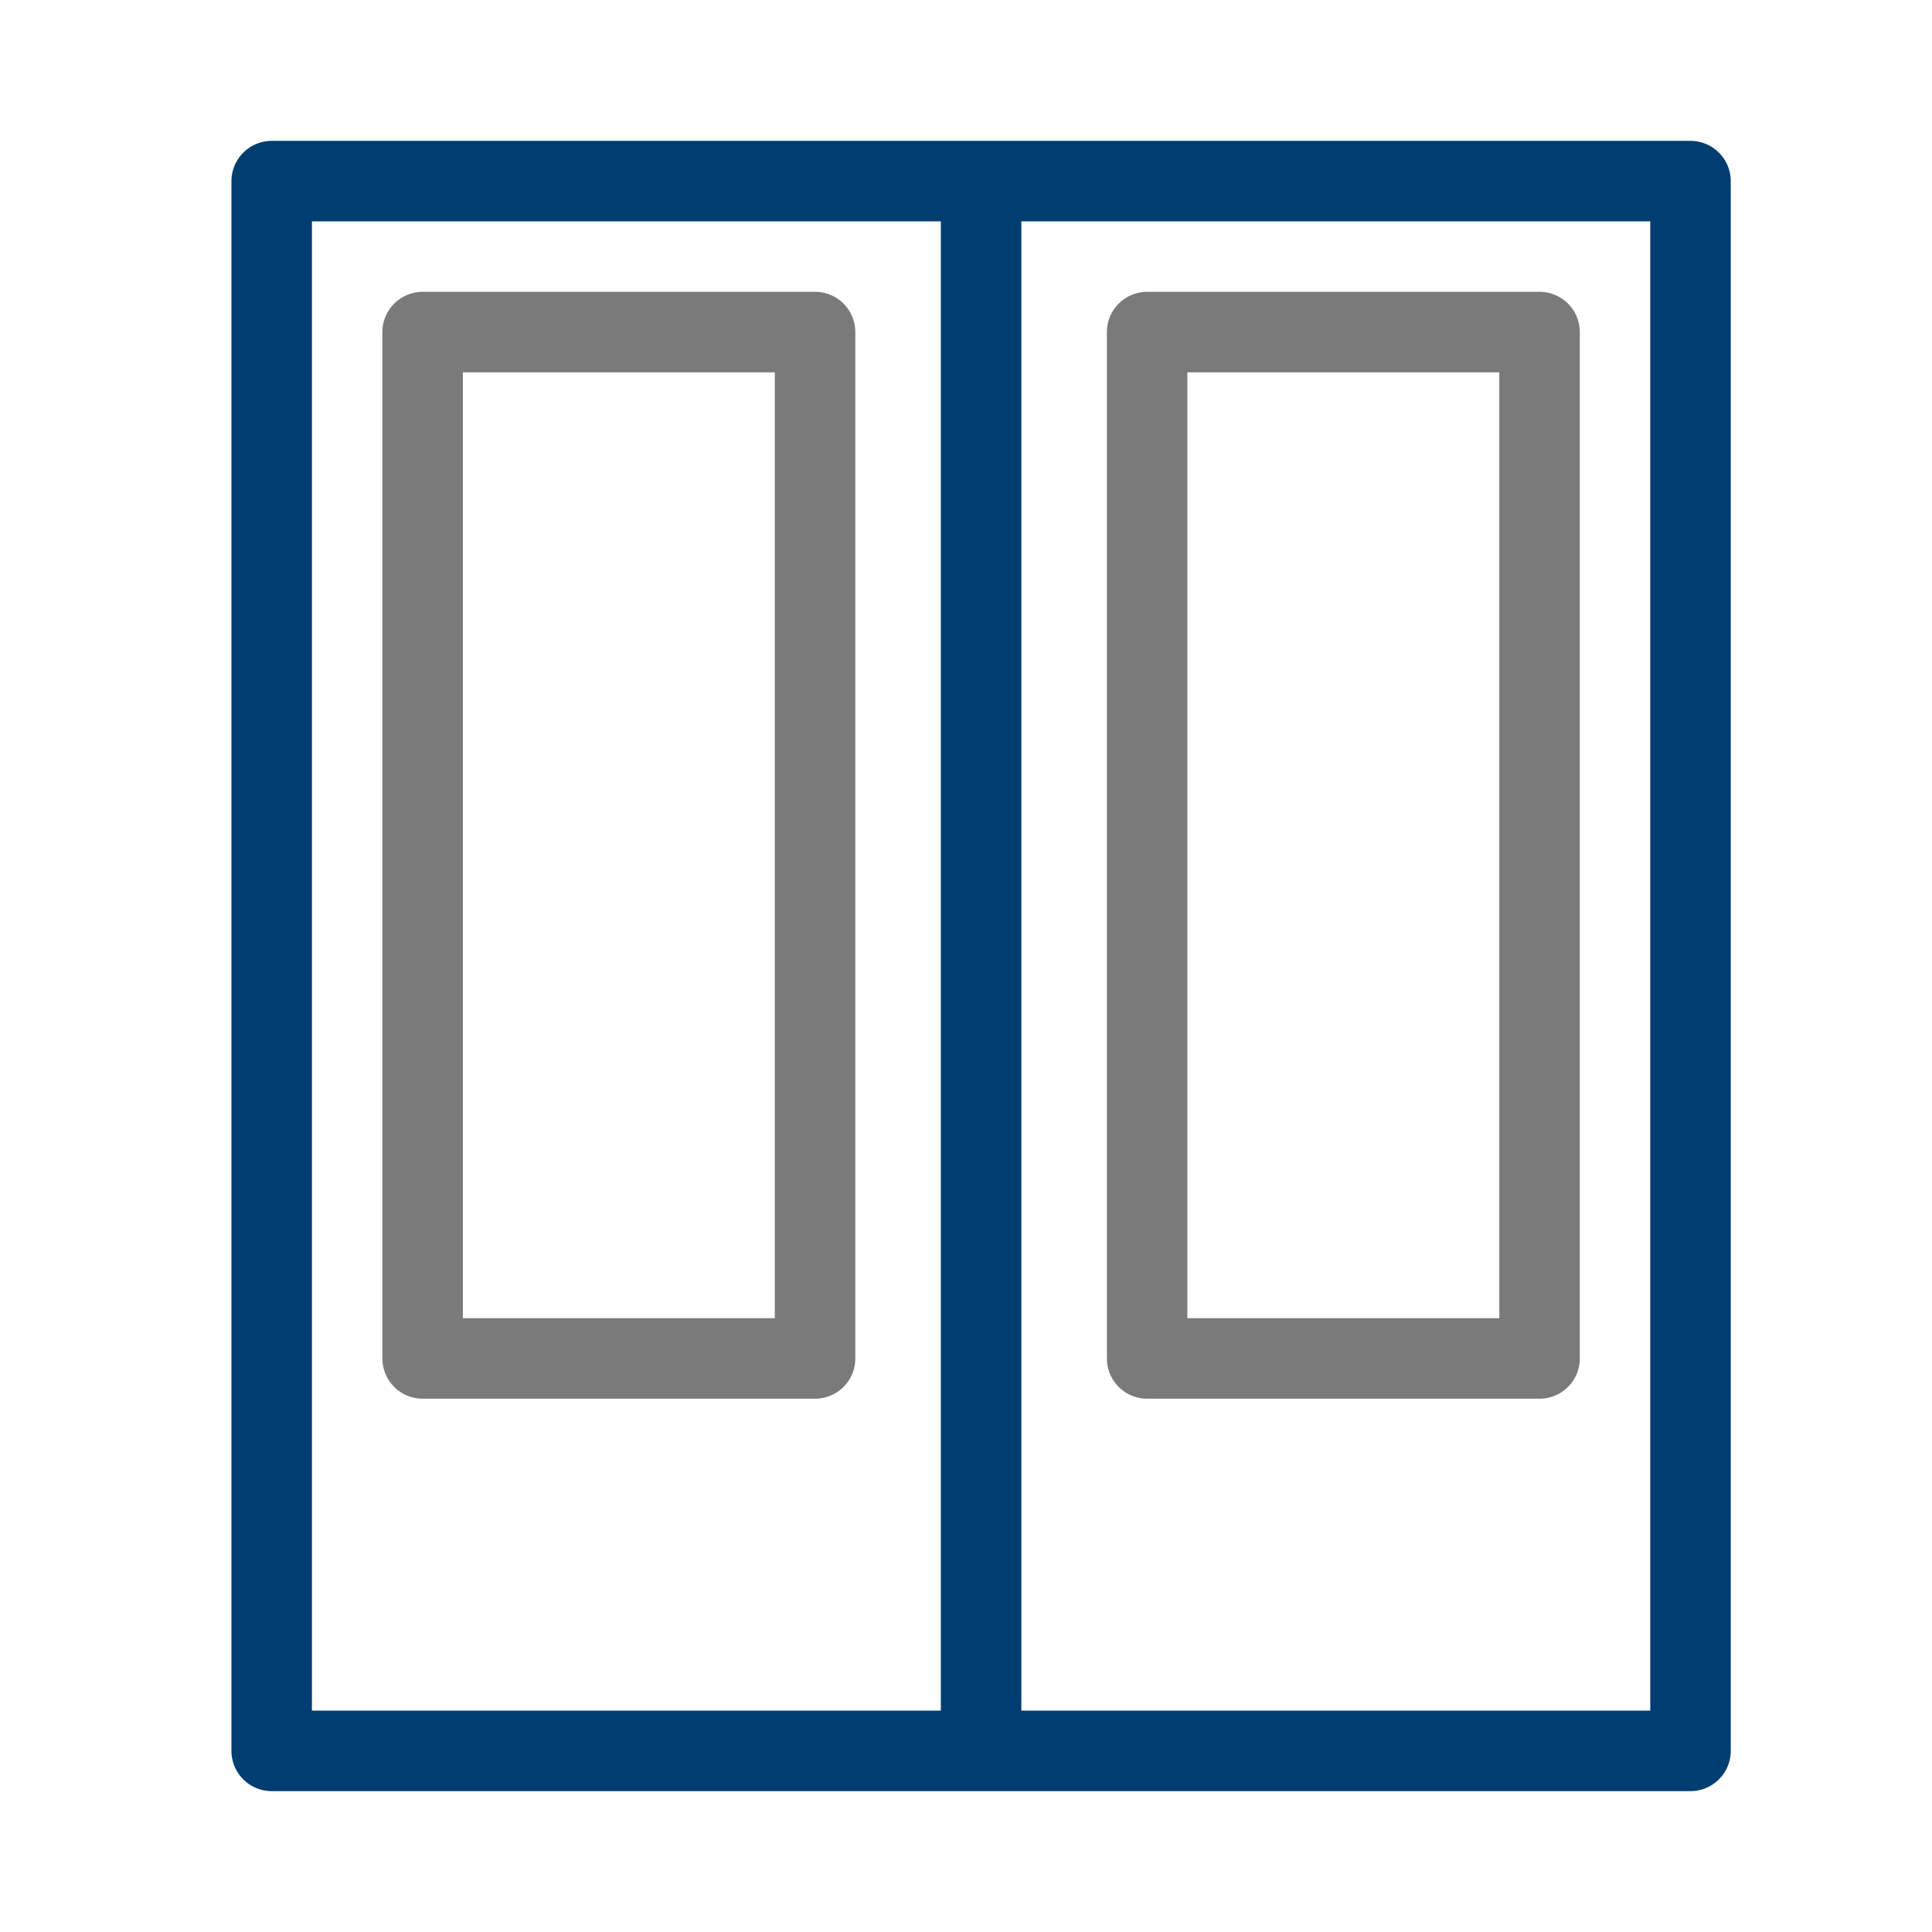
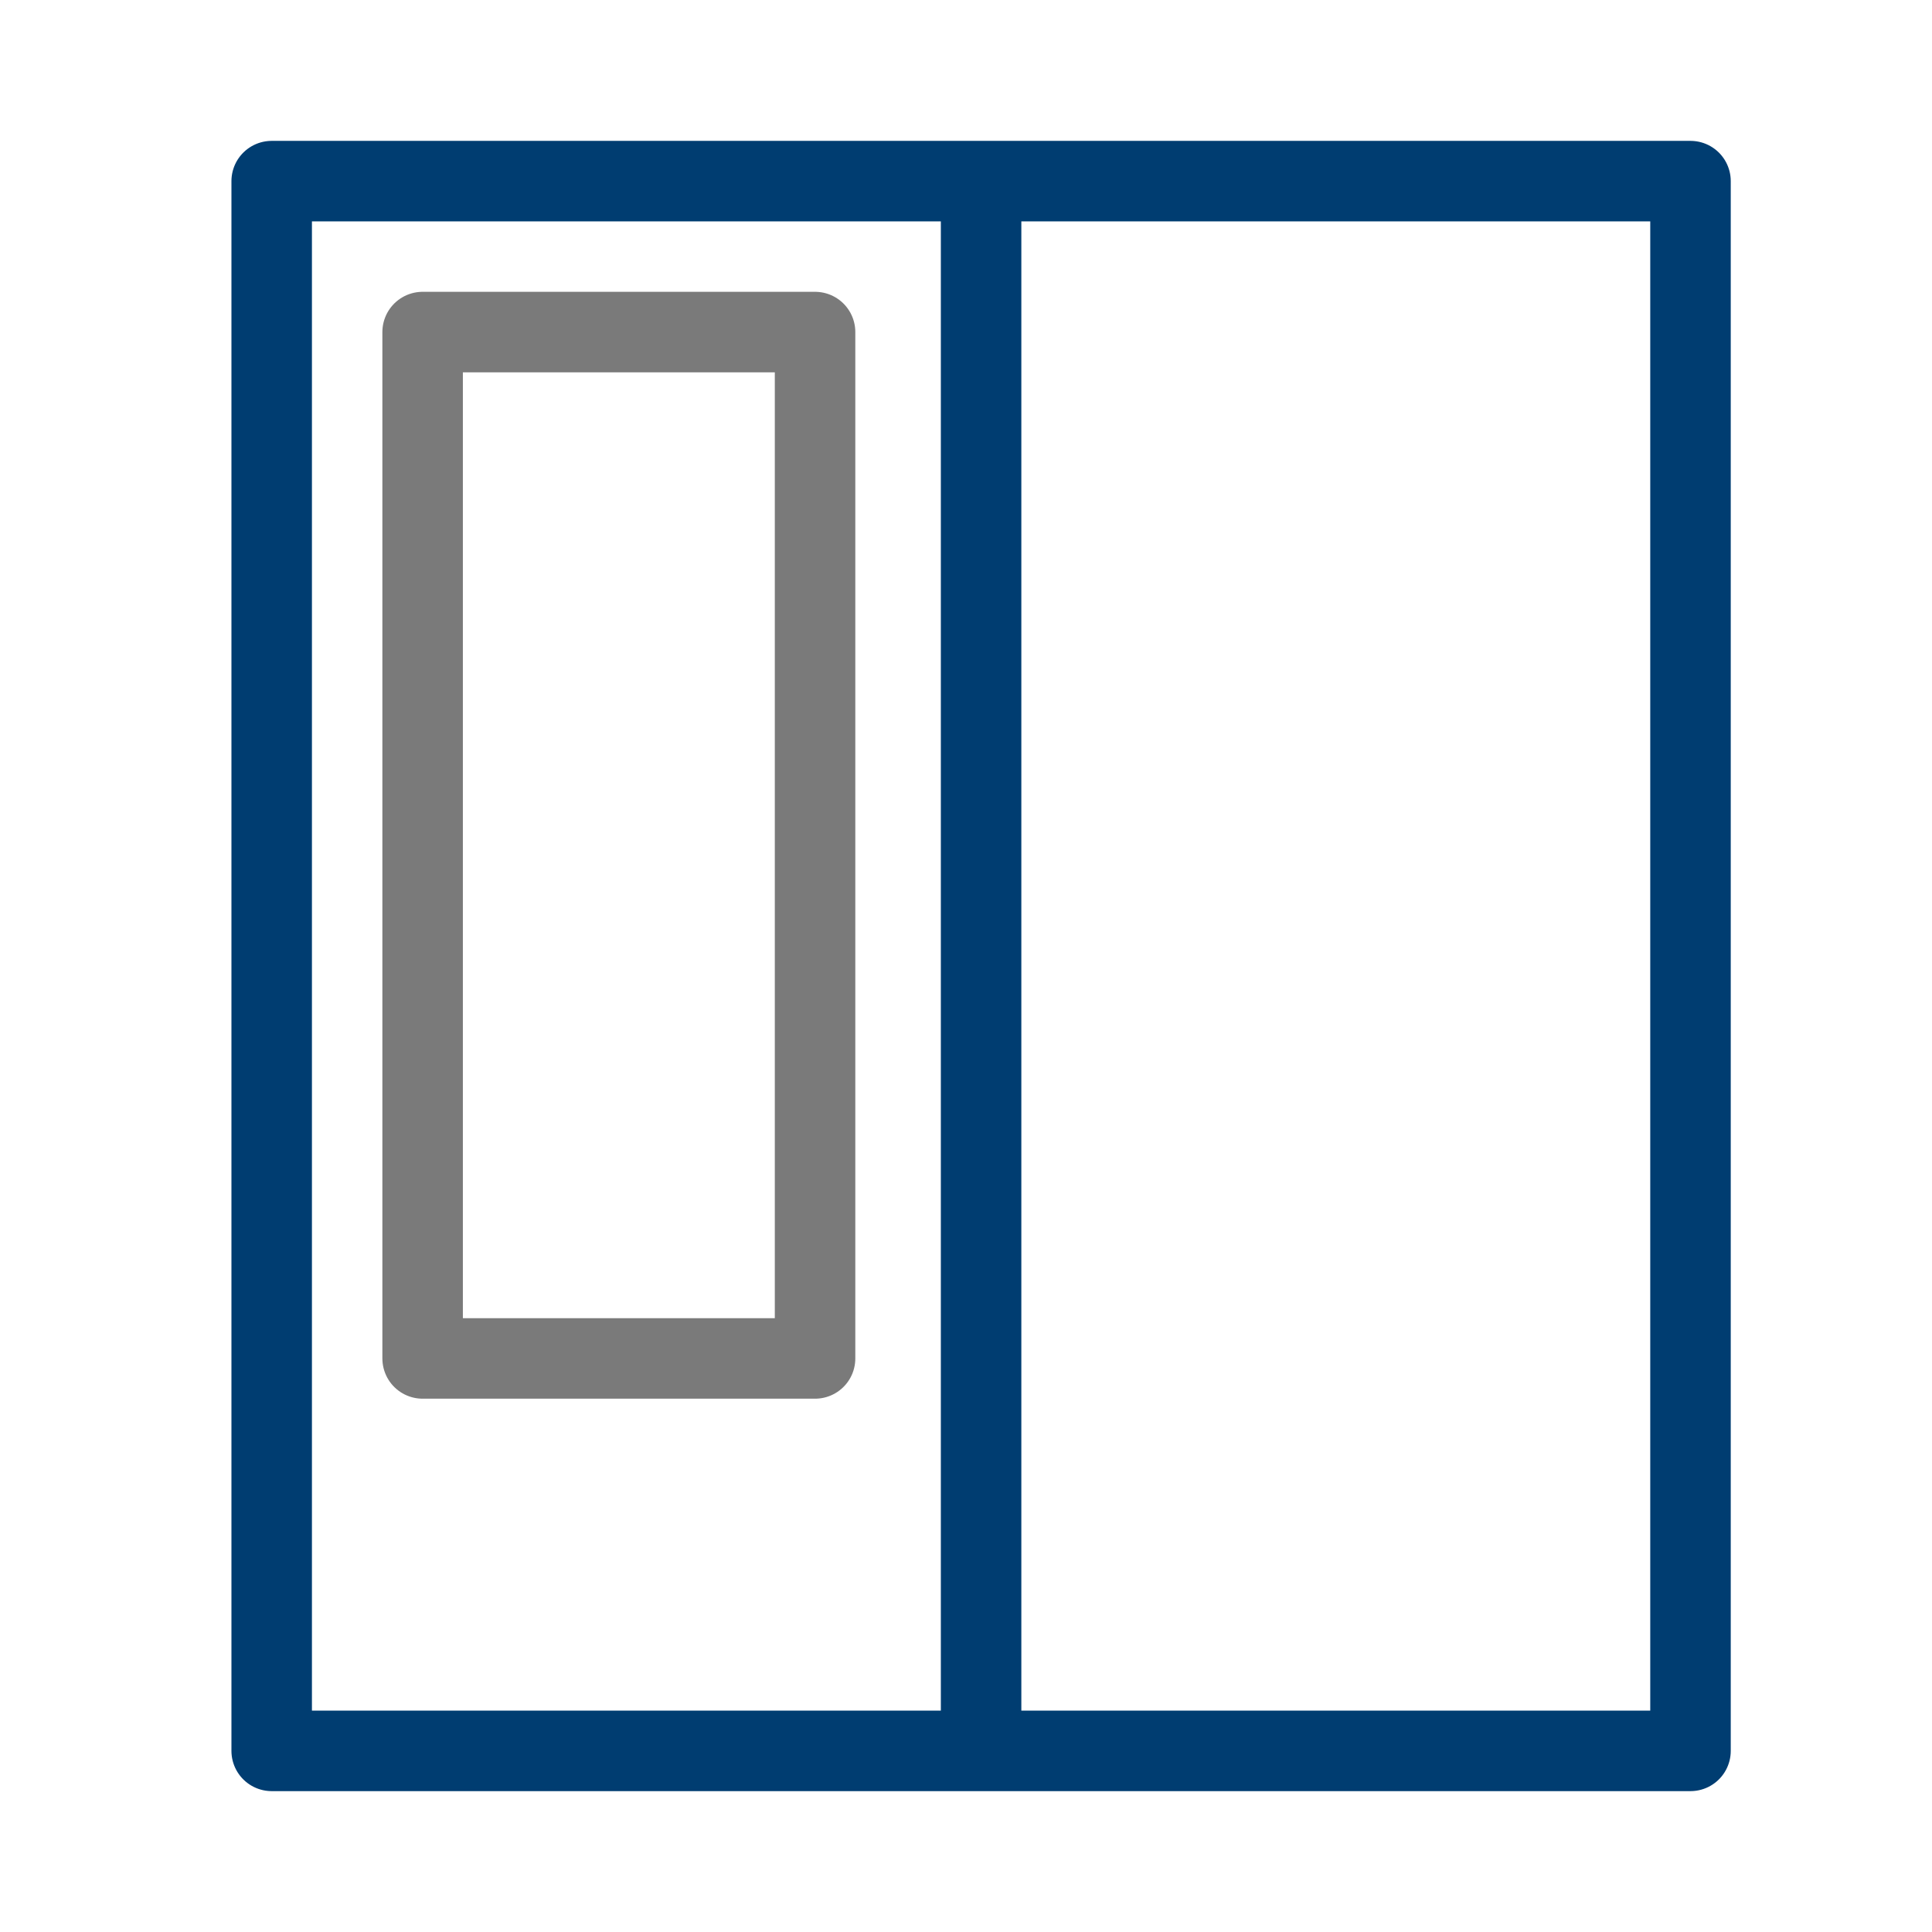
<svg xmlns="http://www.w3.org/2000/svg" width="48px" height="48px" viewBox="0 0 48 48" version="1.1">
  <g id="02-Icons" stroke="none" stroke-width="1" fill="none" fill-rule="evenodd" stroke-linejoin="round">
    <g id="icons" transform="translate(-1926, -751)" stroke-width="2">
      <g id="Group" transform="translate(59, 545)">
        <g id="02-Icons-/-64x64-/-ic64-szafa-drewniana" transform="translate(1867, 206)">
          <g id="Group" transform="translate(6.75, 4.5)">
            <rect id="Rectangle-Copy-2" stroke="#7A7A7A" x="3.75" y="3.75" width="9.75" height="25.5" />
-             <rect id="Rectangle-Copy-4" stroke="#7A7A7A" x="21.75" y="3.75" width="9.75" height="25.5" />
            <line x1="17.625" y1="0.375" x2="17.625" y2="39.375" id="Line" stroke="#003D71" />
            <rect id="Rectangle-Copy-3" stroke="#003D71" x="0" y="0" width="35.25" height="39" />
          </g>
        </g>
      </g>
    </g>
  </g>
</svg>